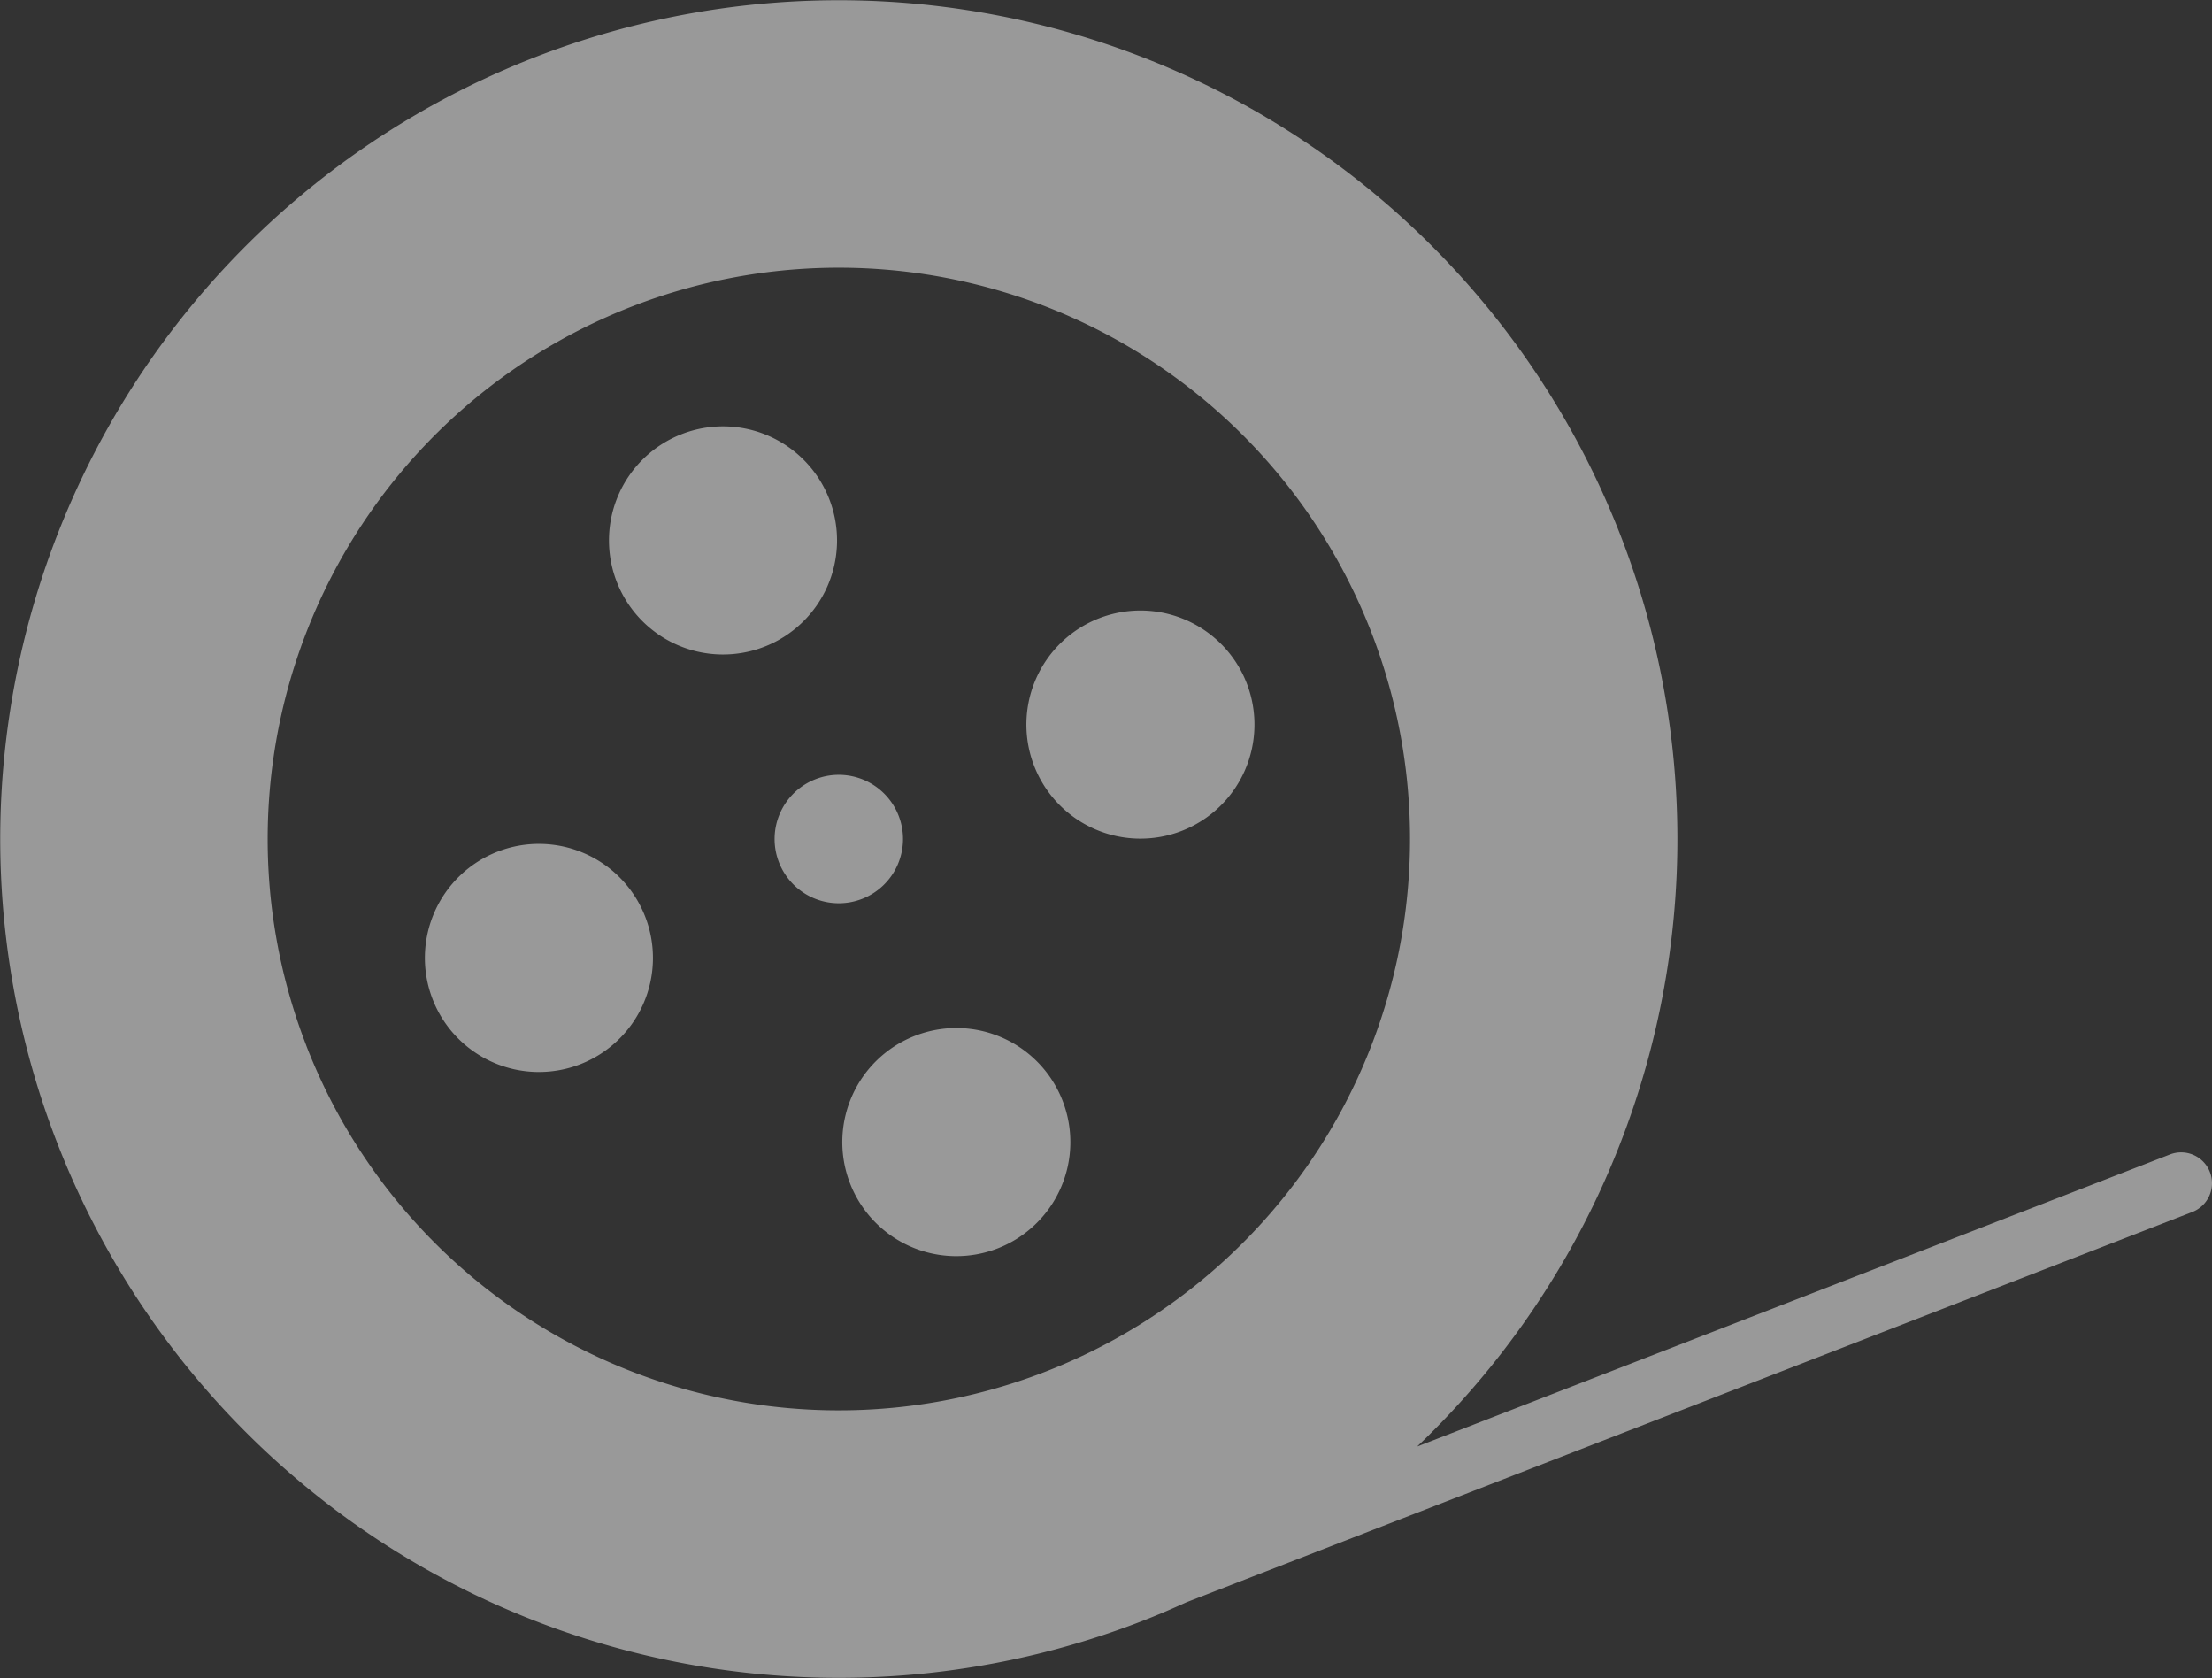
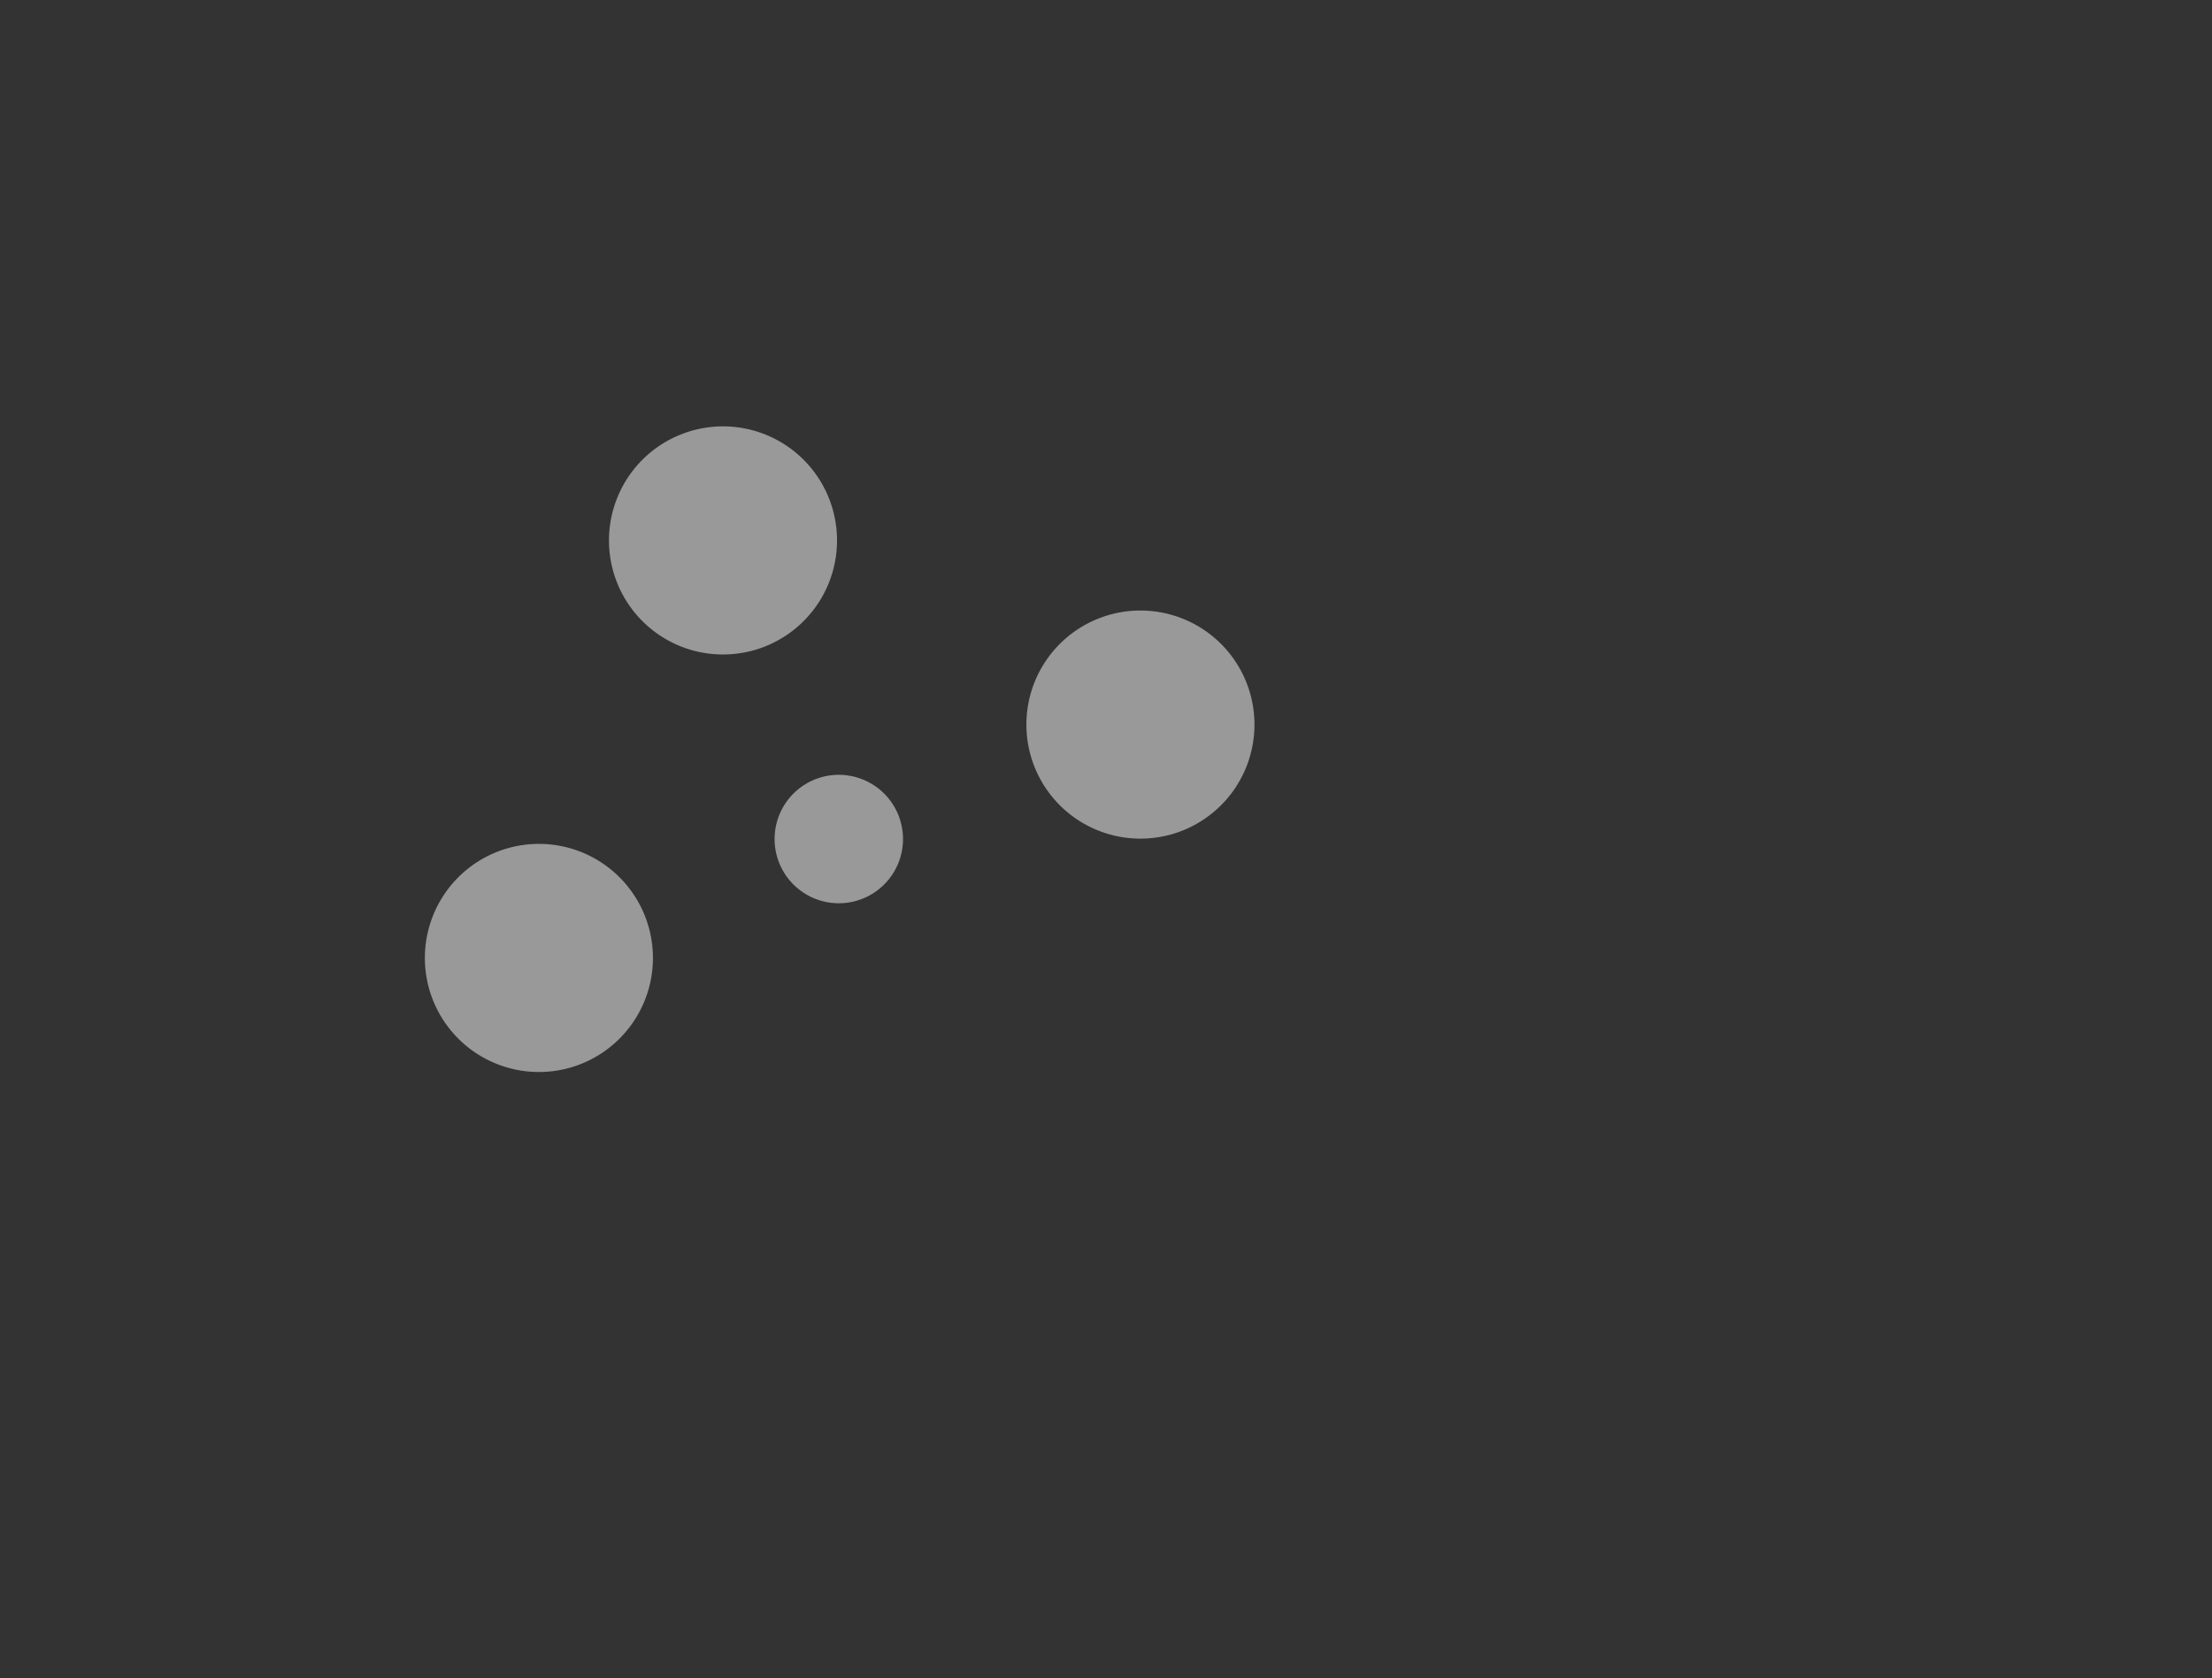
<svg xmlns="http://www.w3.org/2000/svg" width="158.5" height="120.211" viewBox="0 0 158.5 120.211">
  <rect x="0" y="0" width="158.5" height="120.211" fill="#333333" stroke="none" />
  <g id="bg-illust-4" transform="translate(132.066 -194.786)">
    <path id="パス_86" data-name="パス 86" d="M-98.078,222.822a4.6,4.6,0,0,0-5.953-2.625,4.6,4.6,0,0,0-2.625,5.953,4.6,4.6,0,0,0,5.953,2.625A4.6,4.6,0,0,0-98.078,222.822Z" transform="translate(30.405 30.406)" fill="rgba(255,255,255,0.5)" />
    <path id="パス_87" data-name="パス 87" d="M-96.545,213.816a8.168,8.168,0,0,0-10.571-4.664,8.171,8.171,0,0,0-4.664,10.573,8.171,8.171,0,0,0,10.573,4.662A8.169,8.169,0,0,0-96.545,213.816Z" transform="translate(23.903 16.731)" fill="rgba(255,255,255,0.5)" />
-     <path id="パス_88" data-name="パス 88" d="M-99.556,228.642a8.171,8.171,0,0,0-4.664,10.573,8.171,8.171,0,0,0,10.573,4.662,8.169,8.169,0,0,0,4.662-10.571A8.168,8.168,0,0,0-99.556,228.642Z" transform="translate(33.062 40.342)" fill="rgba(255,255,255,0.5)" />
    <path id="パス_89" data-name="パス 89" d="M-83.018,219.781a8.172,8.172,0,0,0-10.573-4.664,8.17,8.17,0,0,0-4.664,10.573,8.172,8.172,0,0,0,10.573,4.662A8.172,8.172,0,0,0-83.018,219.781Z" transform="translate(40.288 23.958)" fill="rgba(255,255,255,0.5)" />
    <path id="パス_90" data-name="パス 90" d="M-113.081,222.677a8.17,8.17,0,0,0-4.664,10.573,8.172,8.172,0,0,0,10.573,4.662,8.169,8.169,0,0,0,4.662-10.571A8.168,8.168,0,0,0-113.081,222.677Z" transform="translate(16.677 33.116)" fill="rgba(255,255,255,0.5)" />
-     <path id="パス_91" data-name="パス 91" d="M26.284,278.748a2.213,2.213,0,0,0-2.862-1.261L-30.521,298.41a60.1,60.1,0,0,0,14.582-65.248,60.092,60.092,0,0,0-77.754-34.293,60.09,60.09,0,0,0-34.29,77.754,60.087,60.087,0,0,0,77.752,34.29c1.084-.42,2.141-.874,3.184-1.349l72.068-27.955A2.212,2.212,0,0,0,26.284,278.748Zm-136.4-9.056a40.928,40.928,0,0,1,23.355-52.959A40.931,40.931,0,0,1-33.8,240.09,40.928,40.928,0,0,1-57.16,293.049,40.926,40.926,0,0,1-110.119,269.692Z" transform="translate(0 0)" fill="rgba(255,255,255,0.5)" />
  </g>
</svg>